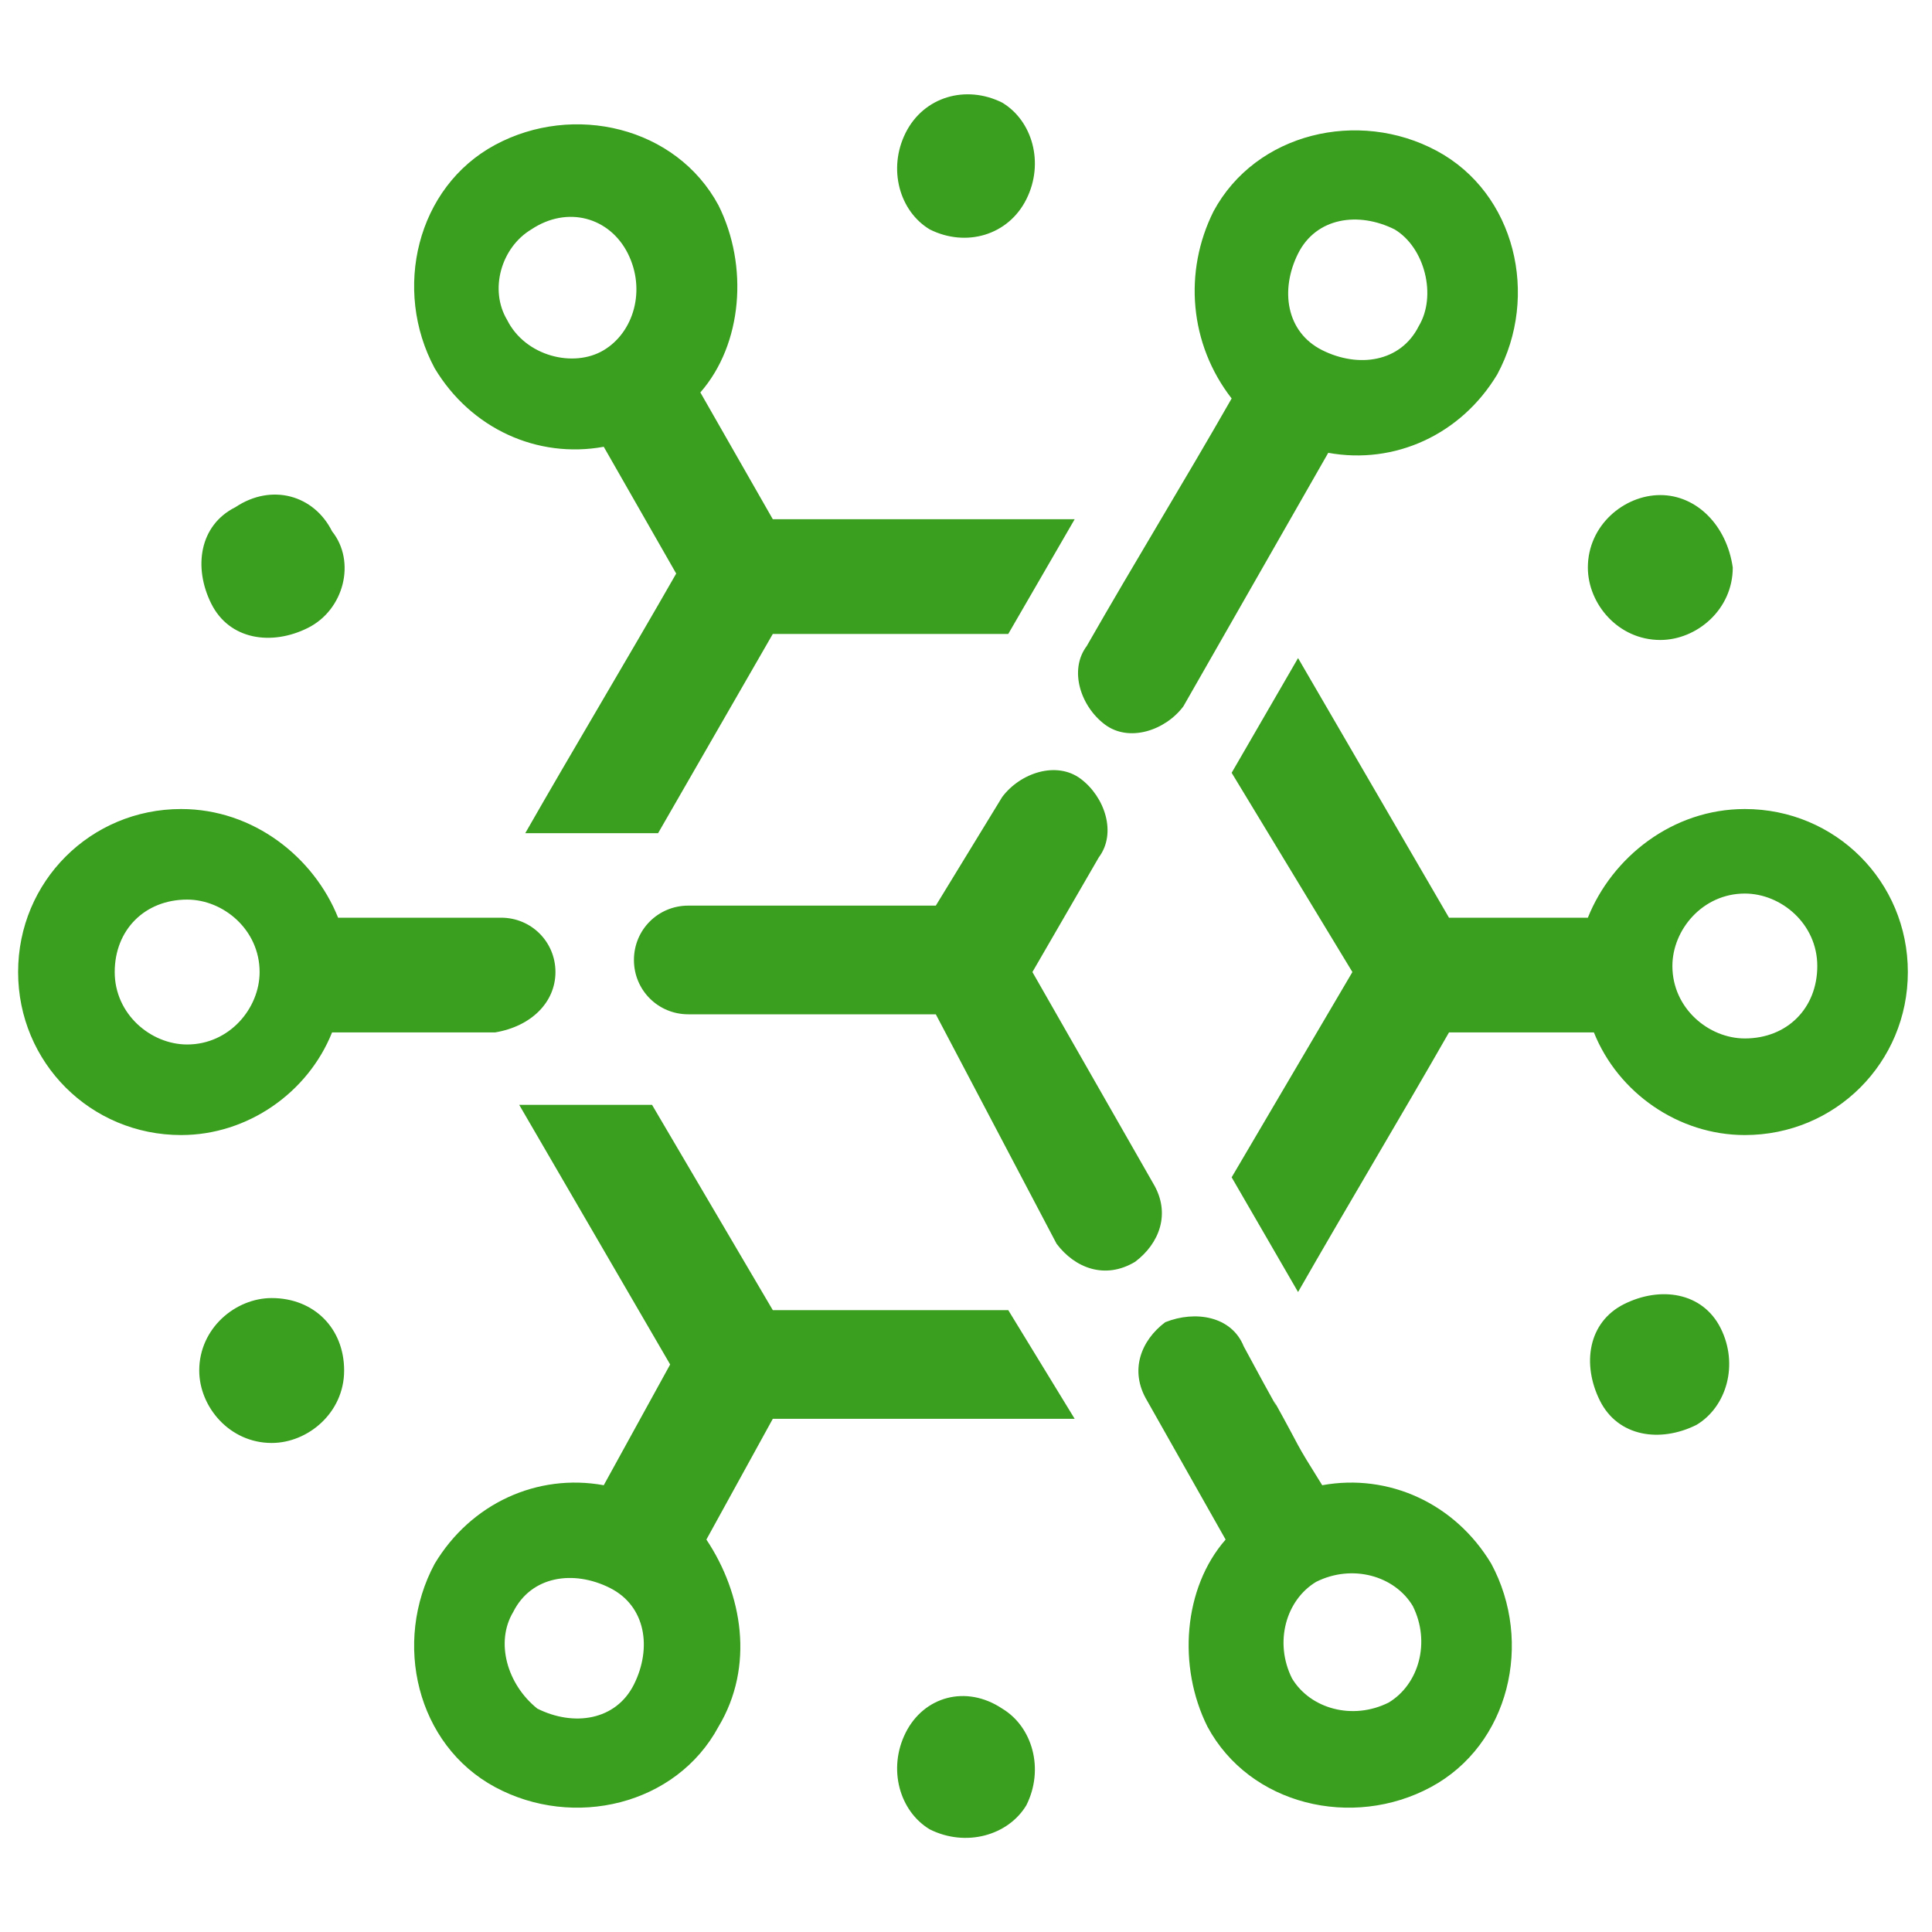
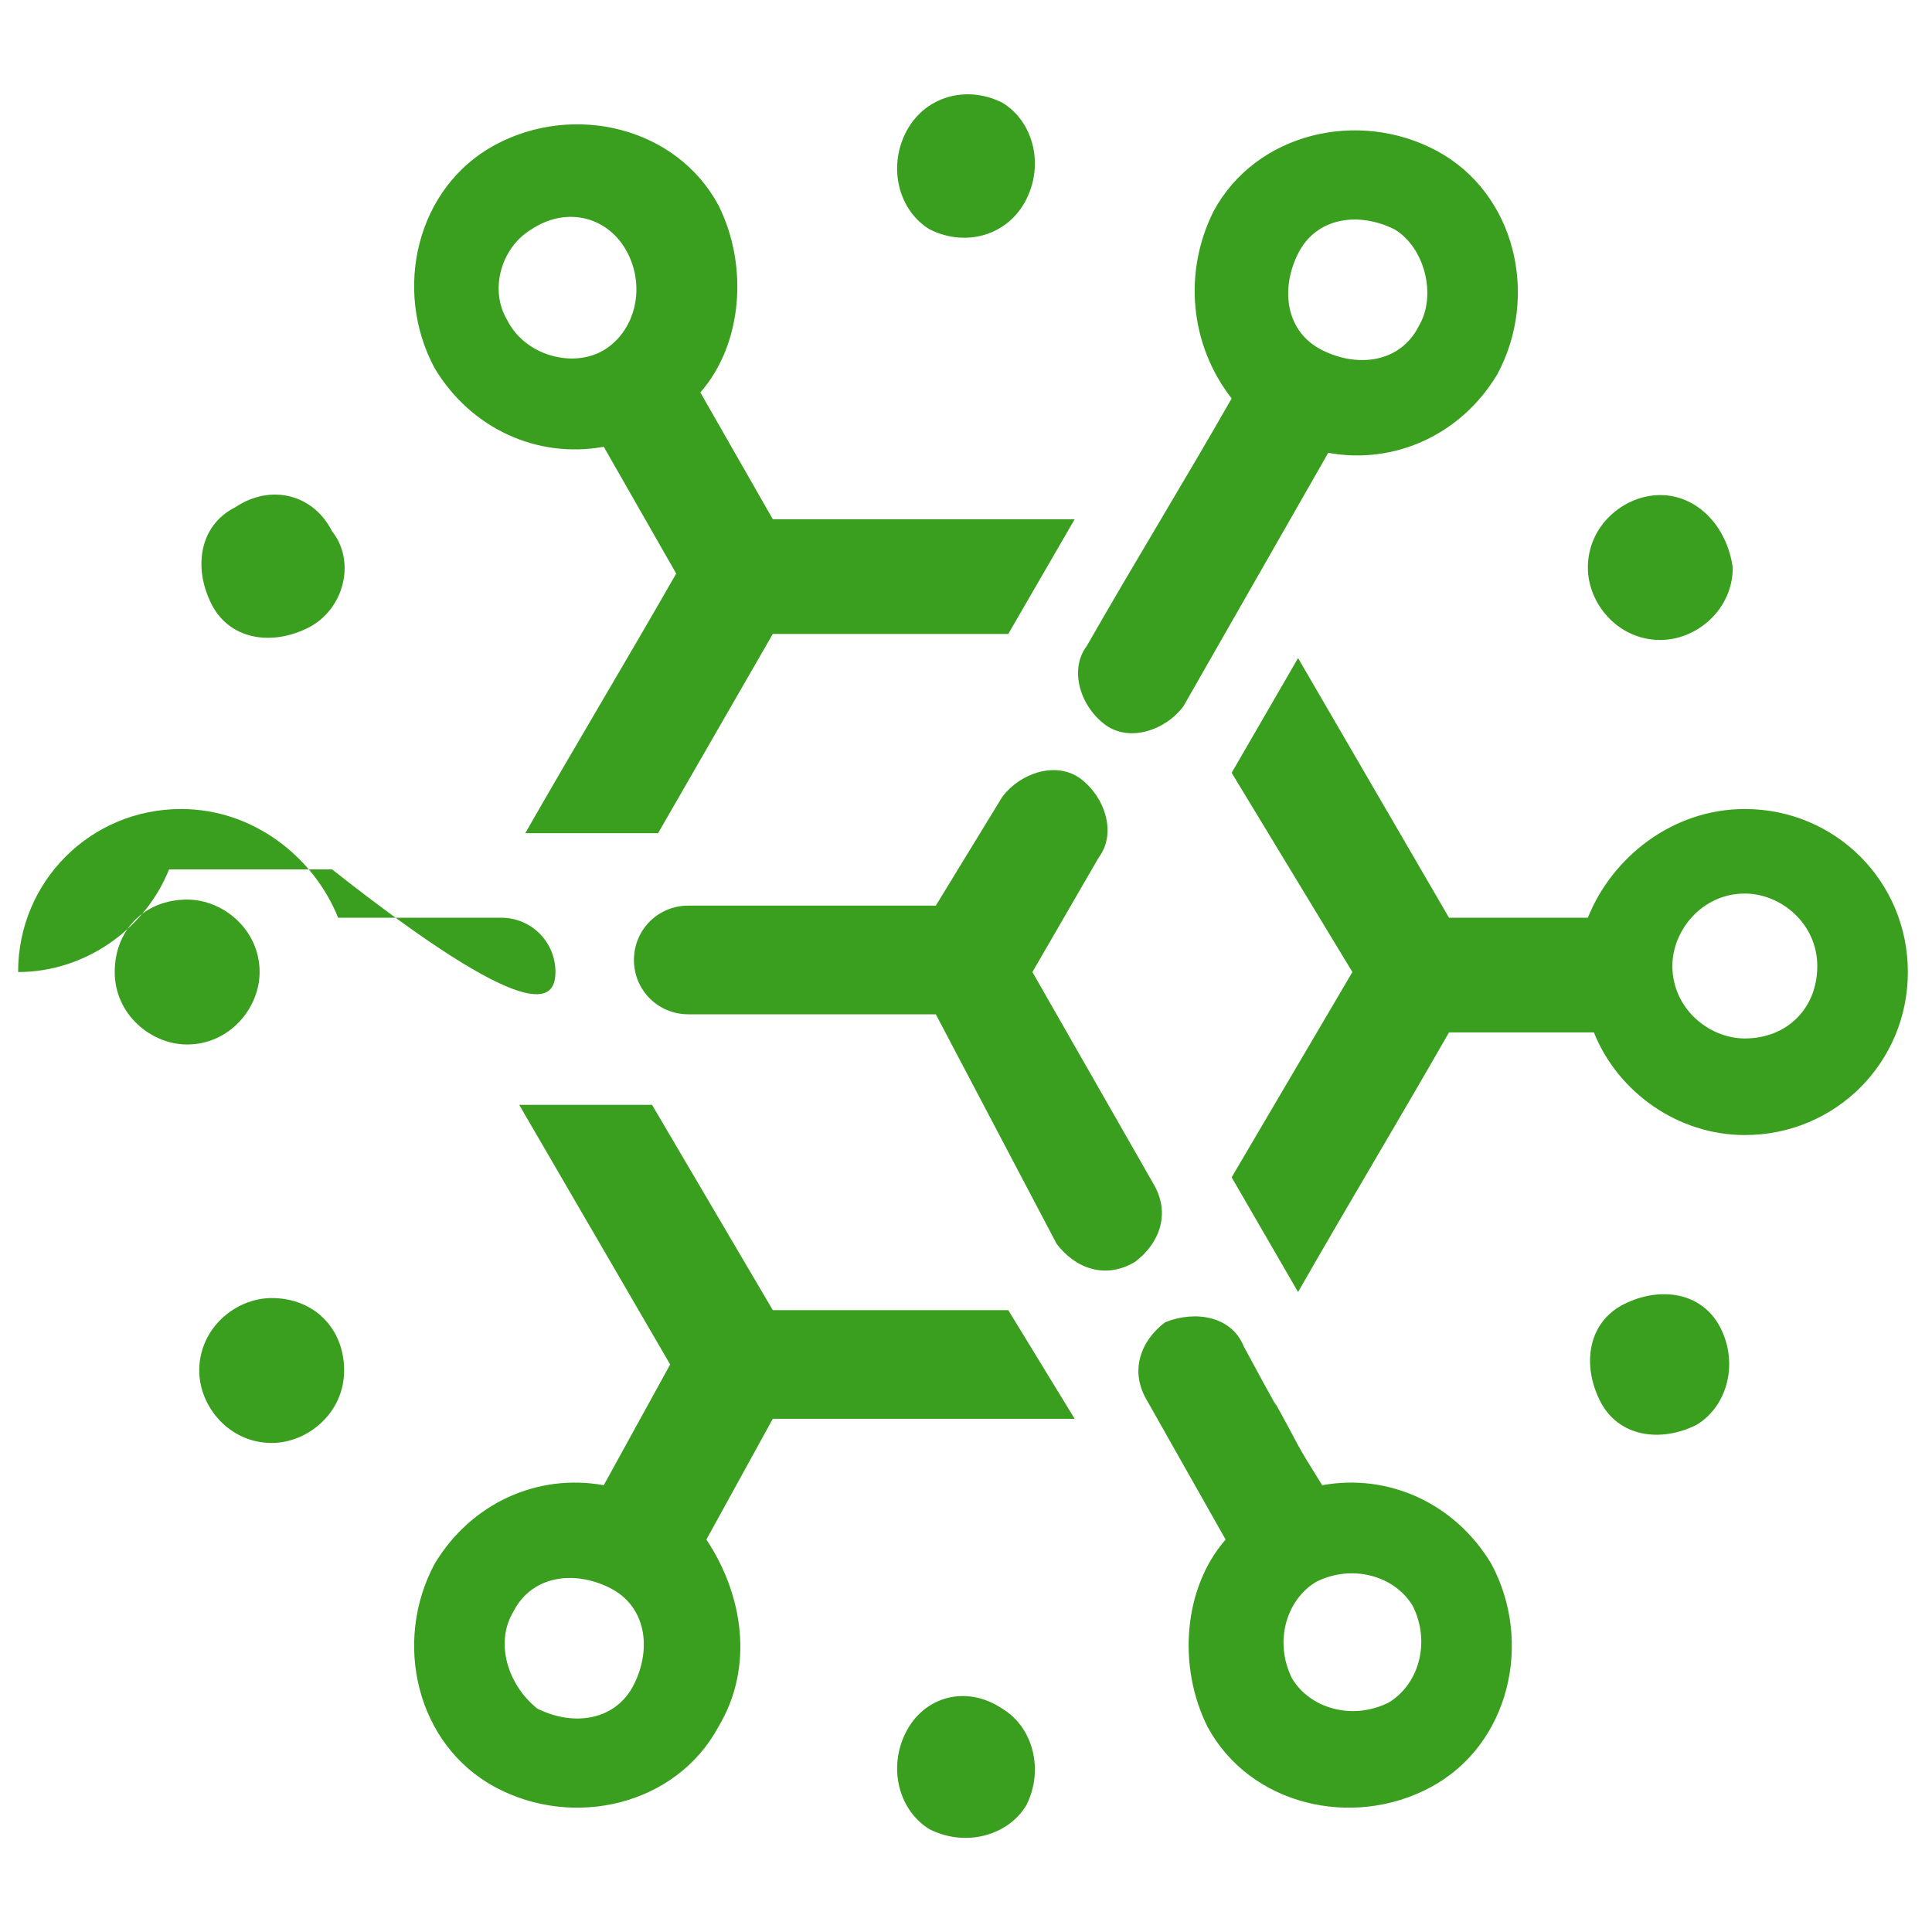
<svg xmlns="http://www.w3.org/2000/svg" version="1.1" id="Layer_1" x="0px" y="0px" width="32px" height="32px" viewBox="0 0 32 32" style="enable-background:new 0 0 32 32;" xml:space="preserve">
  <style type="text/css">
	.st0{fill-rule:evenodd;clip-rule:evenodd;fill:#3A9E1E;}
</style>
-   <path class="st0" d="M3.1,14.9c0.6,0,1.2,0.5,1.2,1.2c0,0.6-0.5,1.2-1.2,1.2c-0.6,0-1.2-0.5-1.2-1.2C1.9,15.4,2.4,14.9,3.1,14.9   M28.9,17.2c-0.6,0-1.2-0.5-1.2-1.2c0-0.6,0.5-1.2,1.2-1.2c0.6,0,1.2,0.5,1.2,1.2C30.1,16.7,29.6,17.2,28.9,17.2z M22.4,16.1l-2,3.4  l1.1,1.9c0.8-1.4,1.7-2.9,2.5-4.3l2.4,0c0.4,1,1.4,1.7,2.5,1.7c1.5,0,2.7-1.2,2.7-2.7c0-1.5-1.2-2.7-2.7-2.7c-1.2,0-2.2,0.8-2.6,1.8  l-2.3,0l-2.5-4.3l-1.1,1.9L22.4,16.1z M10.4,4.2c0.3,0.6,0.1,1.3-0.4,1.6C9.5,6.1,8.7,5.9,8.4,5.3C8.1,4.8,8.3,4.1,8.8,3.8  C9.4,3.4,10.1,3.6,10.4,4.2z M12.8,10.5l3.9,0l1.1-1.9l-5,0l-1.2-2.1c0.7-0.8,0.8-2.1,0.3-3.1c-0.7-1.3-2.4-1.7-3.7-1  c-1.3,0.7-1.7,2.4-1,3.7c0.6,1,1.7,1.5,2.8,1.3l1.2,2.1c-0.8,1.4-1.7,2.9-2.5,4.3h2.2L12.8,10.5z M23.5,5.4c-0.3,0.6-1,0.7-1.6,0.4  c-0.6-0.3-0.7-1-0.4-1.6c0.3-0.6,1-0.7,1.6-0.4C23.6,4.1,23.8,4.9,23.5,5.4z M20.4,6.6c-0.8,1.4-1.6,2.7-2.4,4.1  c-0.3,0.4-0.1,1,0.3,1.3c0.4,0.3,1,0.1,1.3-0.3L22,7.5c1.1,0.2,2.2-0.3,2.8-1.3c0.7-1.3,0.3-3-1-3.7c-1.3-0.7-3-0.3-3.7,1  C19.6,4.5,19.7,5.7,20.4,6.6z M8.5,26.7c0.3-0.6,1-0.7,1.6-0.4c0.6,0.3,0.7,1,0.4,1.6c-0.3,0.6-1,0.7-1.6,0.4  C8.4,27.9,8.2,27.2,8.5,26.7z M16.7,21.7l-3.9,0l-2-3.4l-2.2,0l2.5,4.3L10,24.6c-1.1-0.2-2.2,0.3-2.8,1.3c-0.7,1.3-0.3,3,1,3.7  c1.3,0.7,3,0.3,3.7-1c0.6-1,0.4-2.2-0.2-3.1l1.1-2l5,0L16.7,21.7z M21.4,27.8c-0.3-0.6-0.1-1.3,0.4-1.6c0.6-0.3,1.3-0.1,1.6,0.4  c0.3,0.6,0.1,1.3-0.4,1.6C22.4,28.5,21.7,28.3,21.4,27.8z M19.3,21.9c-0.4,0.3-0.6,0.8-0.3,1.3l1.3,2.3c-0.7,0.8-0.8,2.1-0.3,3.1  c0.7,1.3,2.4,1.7,3.7,1c1.3-0.7,1.7-2.4,1-3.7c-0.6-1-1.7-1.5-2.8-1.3c-0.5-0.8-0.3-0.5-0.8-1.4c0.2,0.4-0.5-0.9-0.5-0.9  C20.4,21.8,19.8,21.7,19.3,21.9z M17.5,20.6c0.3,0.4,0.8,0.6,1.3,0.3c0.4-0.3,0.6-0.8,0.3-1.3l-2-3.5l1.1-1.9c0.3-0.4,0.1-1-0.3-1.3  c-0.4-0.3-1-0.1-1.3,0.3l-1.1,1.8l-4.1,0c-0.5,0-0.9,0.4-0.9,0.9c0,0.5,0.4,0.9,0.9,0.9l4.1,0L17.5,20.6z M15,28.7  c-0.3,0.6-0.1,1.3,0.4,1.6c0.6,0.3,1.3,0.1,1.6-0.4c0.3-0.6,0.1-1.3-0.4-1.6C16,27.9,15.3,28.1,15,28.7z M15,2.2  c-0.3,0.6-0.1,1.3,0.4,1.6C16,4.1,16.7,3.9,17,3.3c0.3-0.6,0.1-1.3-0.4-1.6C16,1.4,15.3,1.6,15,2.2z M4.5,21.5  c-0.6,0-1.2,0.5-1.2,1.2c0,0.6,0.5,1.2,1.2,1.2c0.6,0,1.2-0.5,1.2-1.2C5.7,22,5.2,21.5,4.5,21.5z M27.5,8.2c-0.6,0-1.2,0.5-1.2,1.2  c0,0.6,0.5,1.2,1.2,1.2c0.6,0,1.2-0.5,1.2-1.2C28.6,8.7,28.1,8.2,27.5,8.2z M5.5,8.8C5.2,8.2,4.5,8,3.9,8.4c-0.6,0.3-0.7,1-0.4,1.6  c0.3,0.6,1,0.7,1.6,0.4C5.7,10.1,5.9,9.3,5.5,8.8z M28.5,22c-0.3-0.6-1-0.7-1.6-0.4c-0.6,0.3-0.7,1-0.4,1.6c0.3,0.6,1,0.7,1.6,0.4  C28.6,23.3,28.8,22.6,28.5,22z M9.2,16.1c0-0.5-0.4-0.9-0.9-0.9H5.6c-0.4-1-1.4-1.8-2.6-1.8c-1.5,0-2.7,1.2-2.7,2.7  c0,1.5,1.2,2.7,2.7,2.7c1.1,0,2.1-0.7,2.5-1.7l1.8,0h0.9C8.8,17,9.2,16.6,9.2,16.1z" />
+   <path class="st0" d="M3.1,14.9c0.6,0,1.2,0.5,1.2,1.2c0,0.6-0.5,1.2-1.2,1.2c-0.6,0-1.2-0.5-1.2-1.2C1.9,15.4,2.4,14.9,3.1,14.9   M28.9,17.2c-0.6,0-1.2-0.5-1.2-1.2c0-0.6,0.5-1.2,1.2-1.2c0.6,0,1.2,0.5,1.2,1.2C30.1,16.7,29.6,17.2,28.9,17.2z M22.4,16.1l-2,3.4  l1.1,1.9c0.8-1.4,1.7-2.9,2.5-4.3l2.4,0c0.4,1,1.4,1.7,2.5,1.7c1.5,0,2.7-1.2,2.7-2.7c0-1.5-1.2-2.7-2.7-2.7c-1.2,0-2.2,0.8-2.6,1.8  l-2.3,0l-2.5-4.3l-1.1,1.9L22.4,16.1z M10.4,4.2c0.3,0.6,0.1,1.3-0.4,1.6C9.5,6.1,8.7,5.9,8.4,5.3C8.1,4.8,8.3,4.1,8.8,3.8  C9.4,3.4,10.1,3.6,10.4,4.2z M12.8,10.5l3.9,0l1.1-1.9l-5,0l-1.2-2.1c0.7-0.8,0.8-2.1,0.3-3.1c-0.7-1.3-2.4-1.7-3.7-1  c-1.3,0.7-1.7,2.4-1,3.7c0.6,1,1.7,1.5,2.8,1.3l1.2,2.1c-0.8,1.4-1.7,2.9-2.5,4.3h2.2L12.8,10.5z M23.5,5.4c-0.3,0.6-1,0.7-1.6,0.4  c-0.6-0.3-0.7-1-0.4-1.6c0.3-0.6,1-0.7,1.6-0.4C23.6,4.1,23.8,4.9,23.5,5.4z M20.4,6.6c-0.8,1.4-1.6,2.7-2.4,4.1  c-0.3,0.4-0.1,1,0.3,1.3c0.4,0.3,1,0.1,1.3-0.3L22,7.5c1.1,0.2,2.2-0.3,2.8-1.3c0.7-1.3,0.3-3-1-3.7c-1.3-0.7-3-0.3-3.7,1  C19.6,4.5,19.7,5.7,20.4,6.6z M8.5,26.7c0.3-0.6,1-0.7,1.6-0.4c0.6,0.3,0.7,1,0.4,1.6c-0.3,0.6-1,0.7-1.6,0.4  C8.4,27.9,8.2,27.2,8.5,26.7z M16.7,21.7l-3.9,0l-2-3.4l-2.2,0l2.5,4.3L10,24.6c-1.1-0.2-2.2,0.3-2.8,1.3c-0.7,1.3-0.3,3,1,3.7  c1.3,0.7,3,0.3,3.7-1c0.6-1,0.4-2.2-0.2-3.1l1.1-2l5,0L16.7,21.7z M21.4,27.8c-0.3-0.6-0.1-1.3,0.4-1.6c0.6-0.3,1.3-0.1,1.6,0.4  c0.3,0.6,0.1,1.3-0.4,1.6C22.4,28.5,21.7,28.3,21.4,27.8z M19.3,21.9c-0.4,0.3-0.6,0.8-0.3,1.3l1.3,2.3c-0.7,0.8-0.8,2.1-0.3,3.1  c0.7,1.3,2.4,1.7,3.7,1c1.3-0.7,1.7-2.4,1-3.7c-0.6-1-1.7-1.5-2.8-1.3c-0.5-0.8-0.3-0.5-0.8-1.4c0.2,0.4-0.5-0.9-0.5-0.9  C20.4,21.8,19.8,21.7,19.3,21.9z M17.5,20.6c0.3,0.4,0.8,0.6,1.3,0.3c0.4-0.3,0.6-0.8,0.3-1.3l-2-3.5l1.1-1.9c0.3-0.4,0.1-1-0.3-1.3  c-0.4-0.3-1-0.1-1.3,0.3l-1.1,1.8l-4.1,0c-0.5,0-0.9,0.4-0.9,0.9c0,0.5,0.4,0.9,0.9,0.9l4.1,0L17.5,20.6z M15,28.7  c-0.3,0.6-0.1,1.3,0.4,1.6c0.6,0.3,1.3,0.1,1.6-0.4c0.3-0.6,0.1-1.3-0.4-1.6C16,27.9,15.3,28.1,15,28.7z M15,2.2  c-0.3,0.6-0.1,1.3,0.4,1.6C16,4.1,16.7,3.9,17,3.3c0.3-0.6,0.1-1.3-0.4-1.6C16,1.4,15.3,1.6,15,2.2z M4.5,21.5  c-0.6,0-1.2,0.5-1.2,1.2c0,0.6,0.5,1.2,1.2,1.2c0.6,0,1.2-0.5,1.2-1.2C5.7,22,5.2,21.5,4.5,21.5z M27.5,8.2c-0.6,0-1.2,0.5-1.2,1.2  c0,0.6,0.5,1.2,1.2,1.2c0.6,0,1.2-0.5,1.2-1.2C28.6,8.7,28.1,8.2,27.5,8.2z M5.5,8.8C5.2,8.2,4.5,8,3.9,8.4c-0.6,0.3-0.7,1-0.4,1.6  c0.3,0.6,1,0.7,1.6,0.4C5.7,10.1,5.9,9.3,5.5,8.8z M28.5,22c-0.3-0.6-1-0.7-1.6-0.4c-0.6,0.3-0.7,1-0.4,1.6c0.3,0.6,1,0.7,1.6,0.4  C28.6,23.3,28.8,22.6,28.5,22z M9.2,16.1c0-0.5-0.4-0.9-0.9-0.9H5.6c-0.4-1-1.4-1.8-2.6-1.8c-1.5,0-2.7,1.2-2.7,2.7  c1.1,0,2.1-0.7,2.5-1.7l1.8,0h0.9C8.8,17,9.2,16.6,9.2,16.1z" />
</svg>